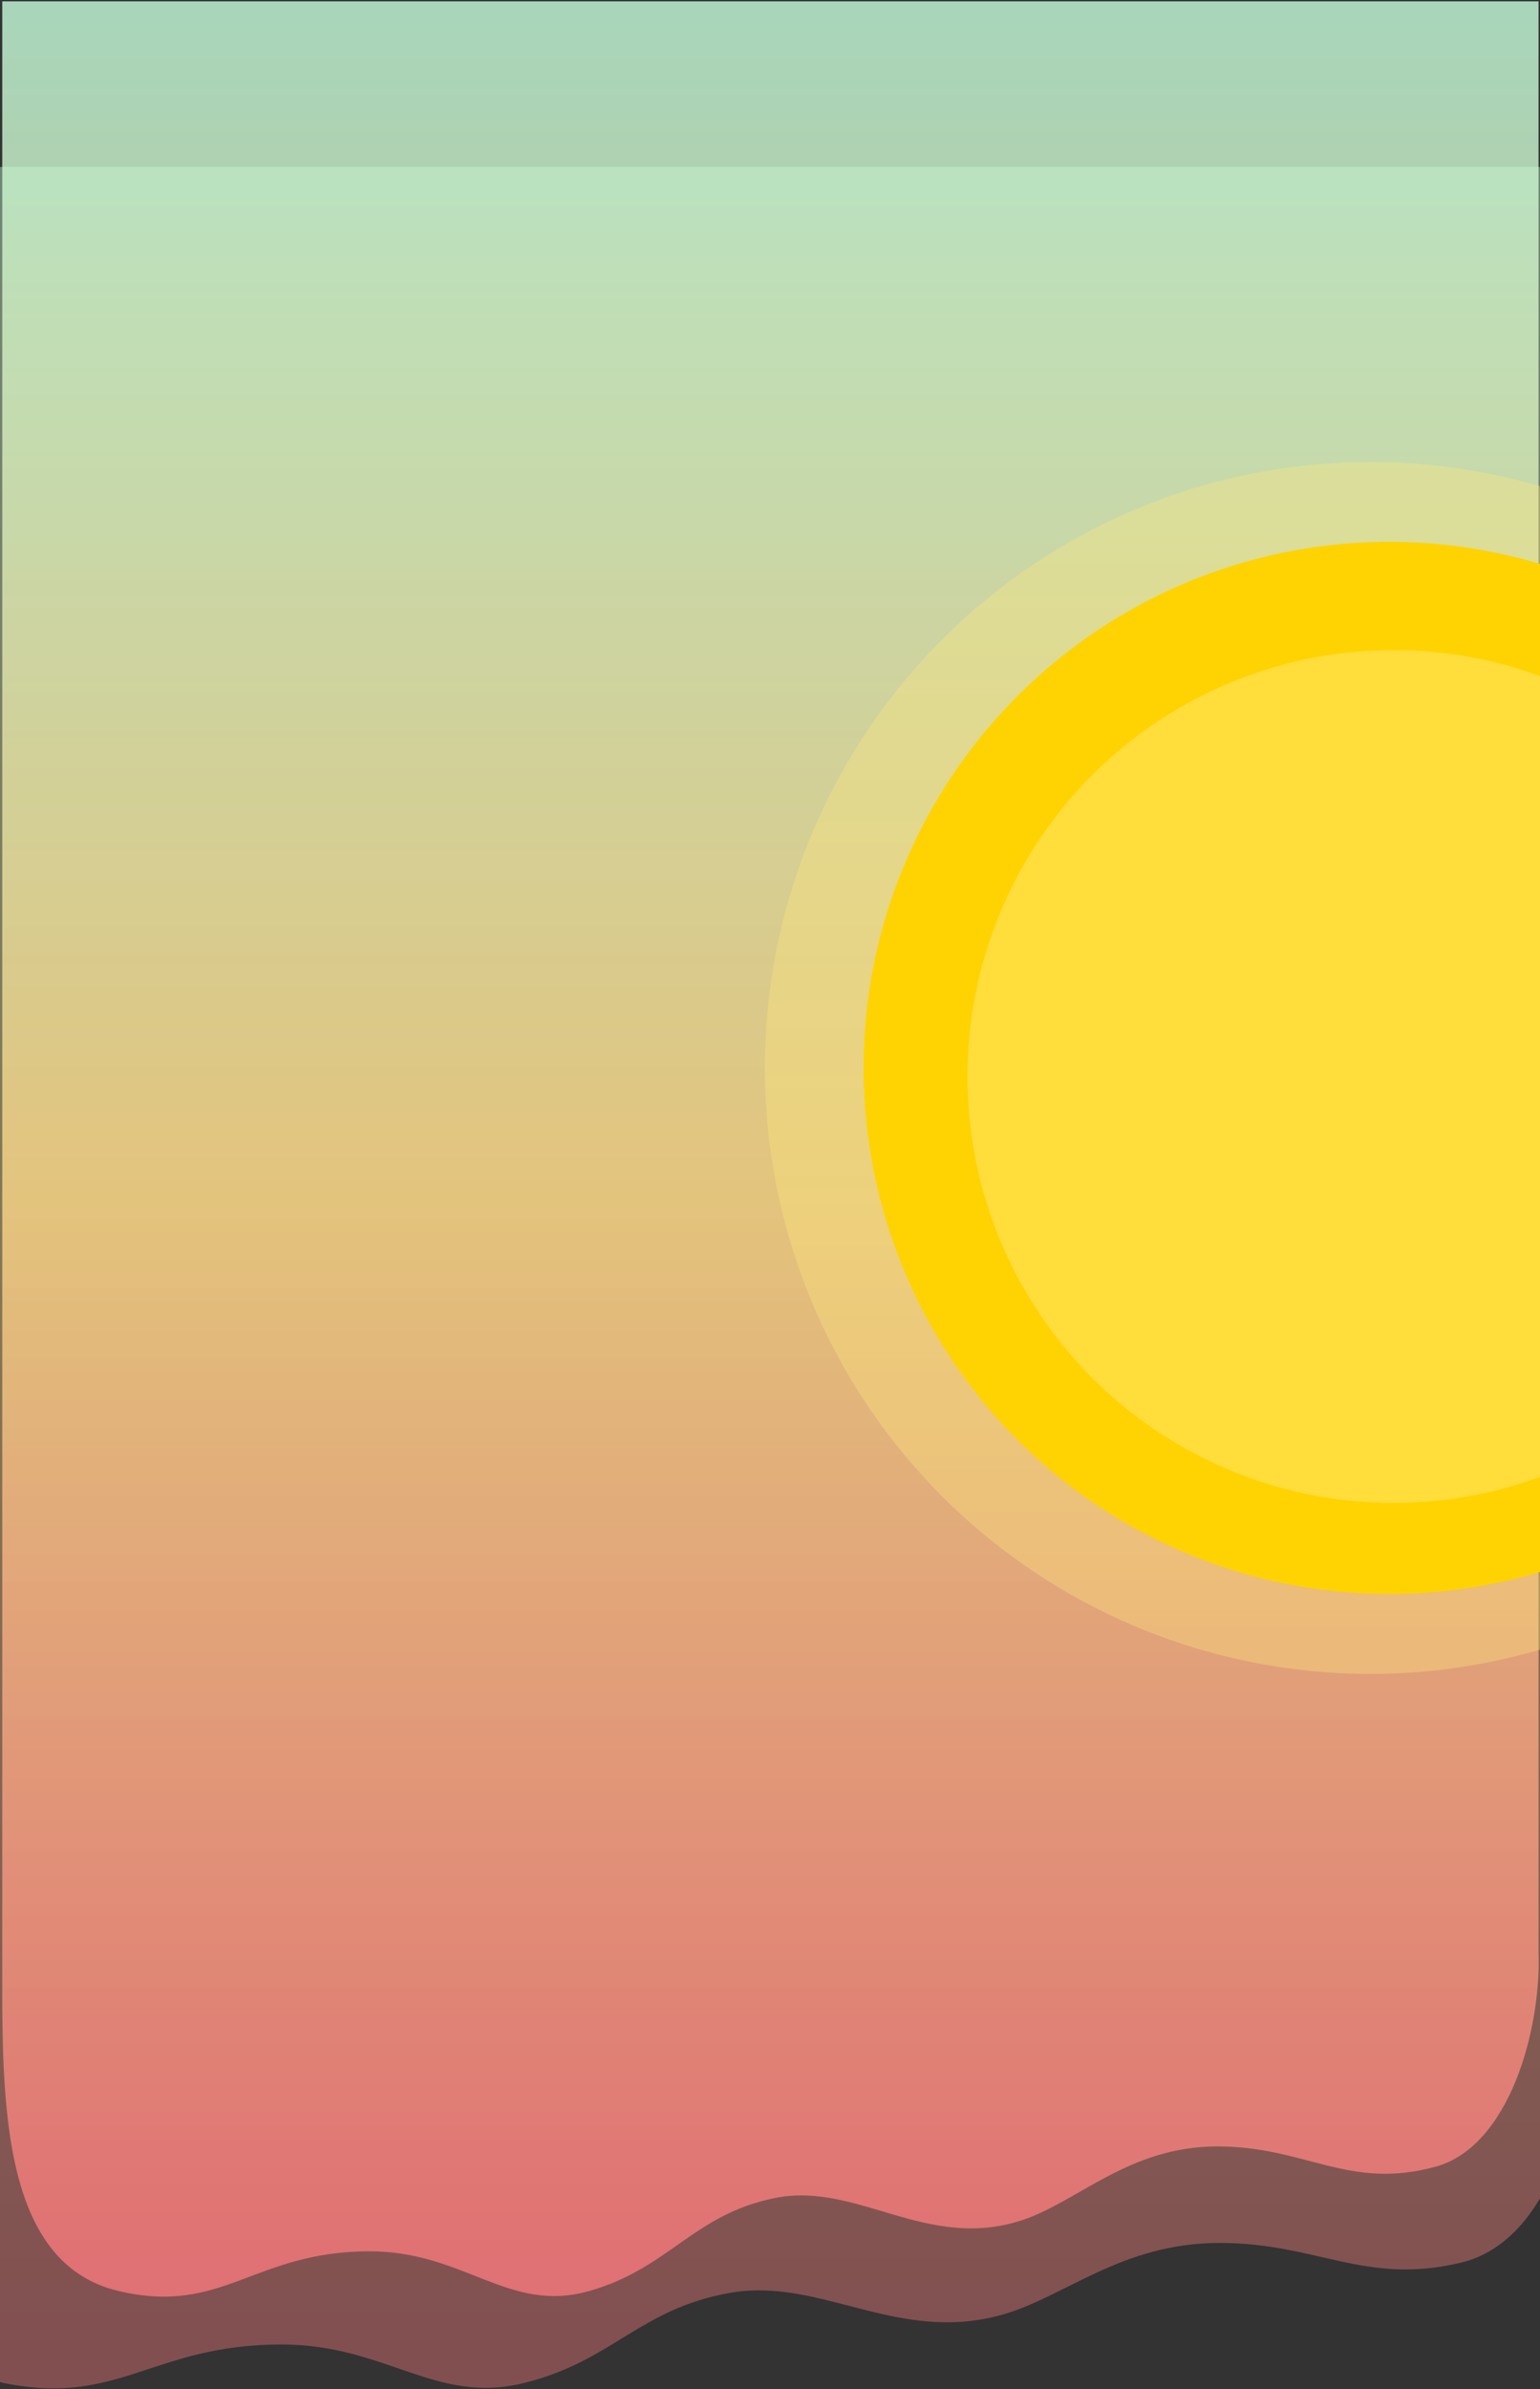
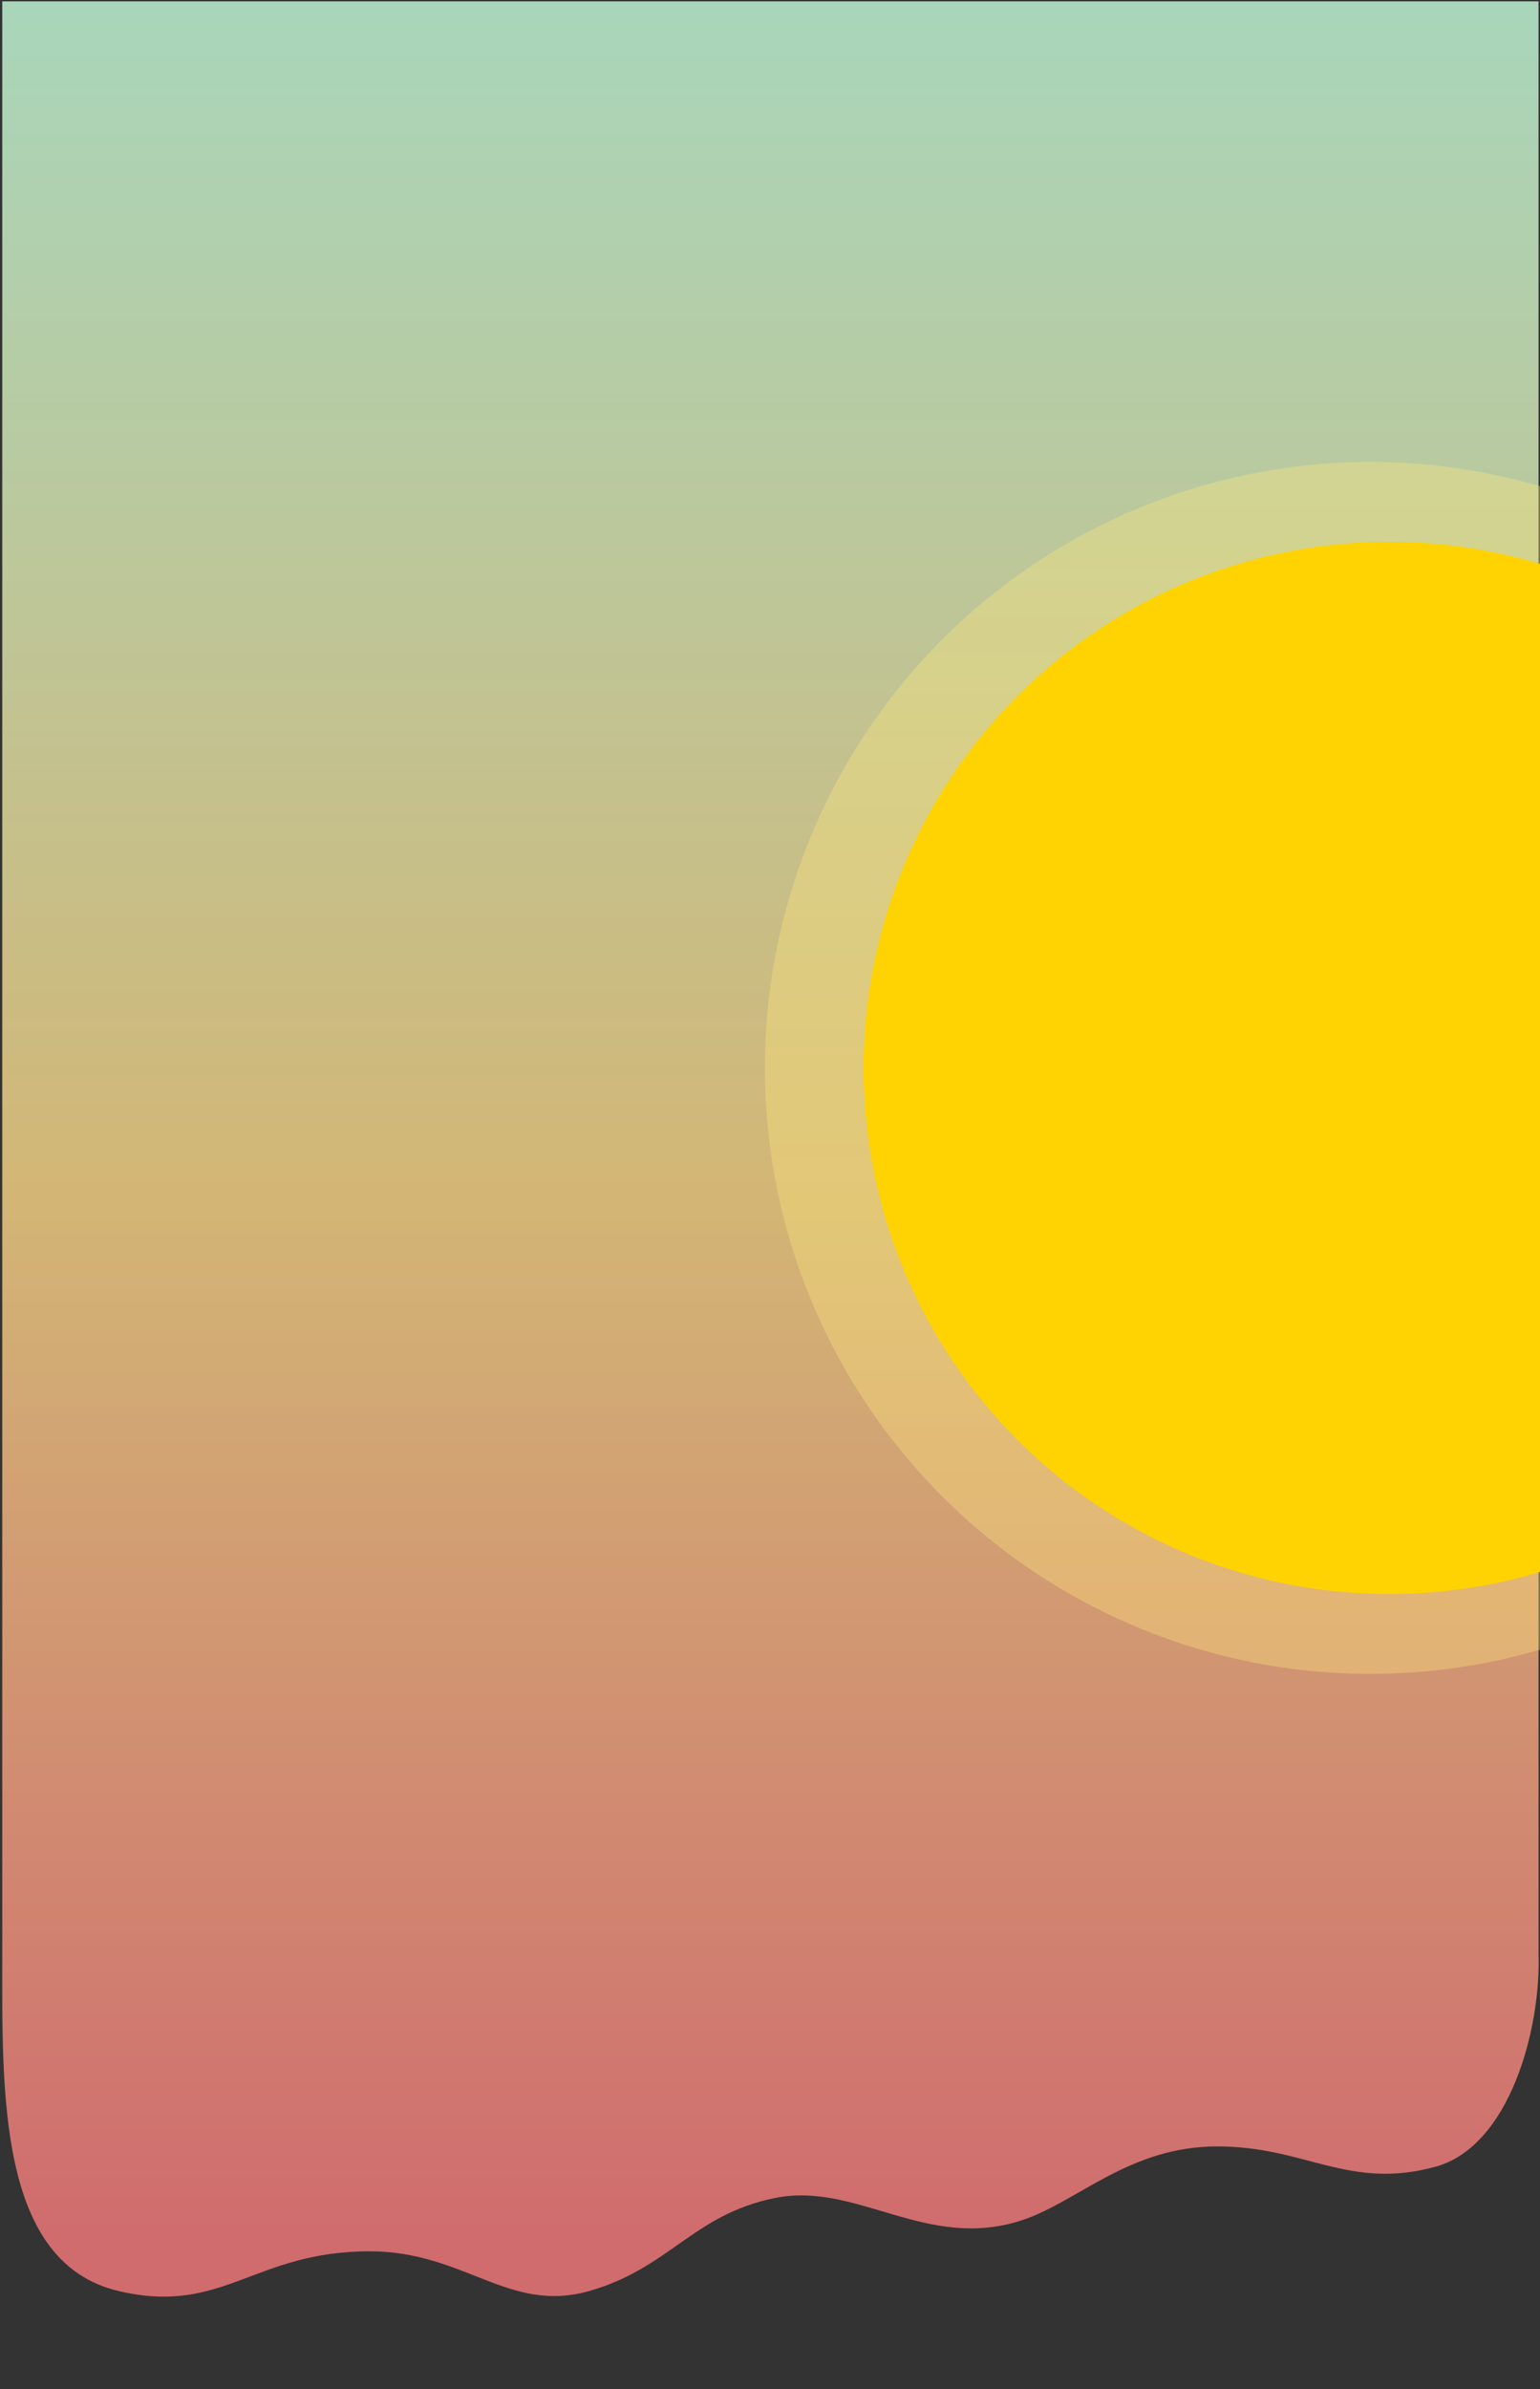
<svg xmlns="http://www.w3.org/2000/svg" width="360" height="558" viewBox="0 0 360 558" fill="none">
  <rect x="0" y="0" width="360" height="558" fill="#333333" stroke="none" />
-   <path d="M-29.317 39V480.182C-29.317 511.457 -30.578 550.172 0.856 556.596C27.879 562.119 35.681 547.603 65.766 547.603C90.344 547.603 101.705 561.736 122.502 556.596C143.298 551.457 149.438 539.277 170.667 535.546C191.895 531.815 209.817 547.603 234.425 540.61C248.952 536.482 262.204 523.888 285.105 523.888C308.005 523.888 319.092 533.873 341.585 528.472C360.677 523.888 368.877 497.483 368.224 480.182V39H-29.317Z" fill="url(#paint0_linear_233_1673)" fill-opacity="0.4" />
  <path d="M0.527 0.317V456.177C0.527 488.493 -0.612 528.496 27.785 535.134C52.197 540.841 59.245 525.841 86.424 525.841C108.627 525.841 118.891 540.445 137.679 535.134C156.466 529.824 162.013 517.239 181.19 513.384C200.368 509.528 216.559 525.841 238.788 518.616C251.913 514.35 263.884 501.338 284.572 501.338C305.261 501.338 315.277 511.655 335.596 506.075C352.844 501.338 360.252 474.054 359.662 456.177V0.317H0.527Z" fill="url(#paint1_linear_233_1673)" fill-opacity="0.8" />
  <circle cx="320.34" cy="249.439" r="141.538" fill="#FFE97D" fill-opacity="0.35" />
  <circle cx="324.762" cy="249.439" r="122.882" fill="#FED301" />
-   <circle cx="325.762" cy="251.439" r="99.608" fill="#FFDD3A" />
  <defs>
    <linearGradient id="paint0_linear_233_1673" x1="169.496" y1="39" x2="169.496" y2="557.85" gradientUnits="userSpaceOnUse">
      <stop stop-color="#C6FFDD" />
      <stop offset="0.521" stop-color="#FBD786" />
      <stop offset="0.979" stop-color="#F7797D" />
    </linearGradient>
    <linearGradient id="paint1_linear_233_1673" x1="180.133" y1="0.317" x2="180.133" y2="536.429" gradientUnits="userSpaceOnUse">
      <stop stop-color="#C6FFDD" />
      <stop offset="0.521" stop-color="#FBD786" />
      <stop offset="0.979" stop-color="#F7797D" />
    </linearGradient>
  </defs>
</svg>